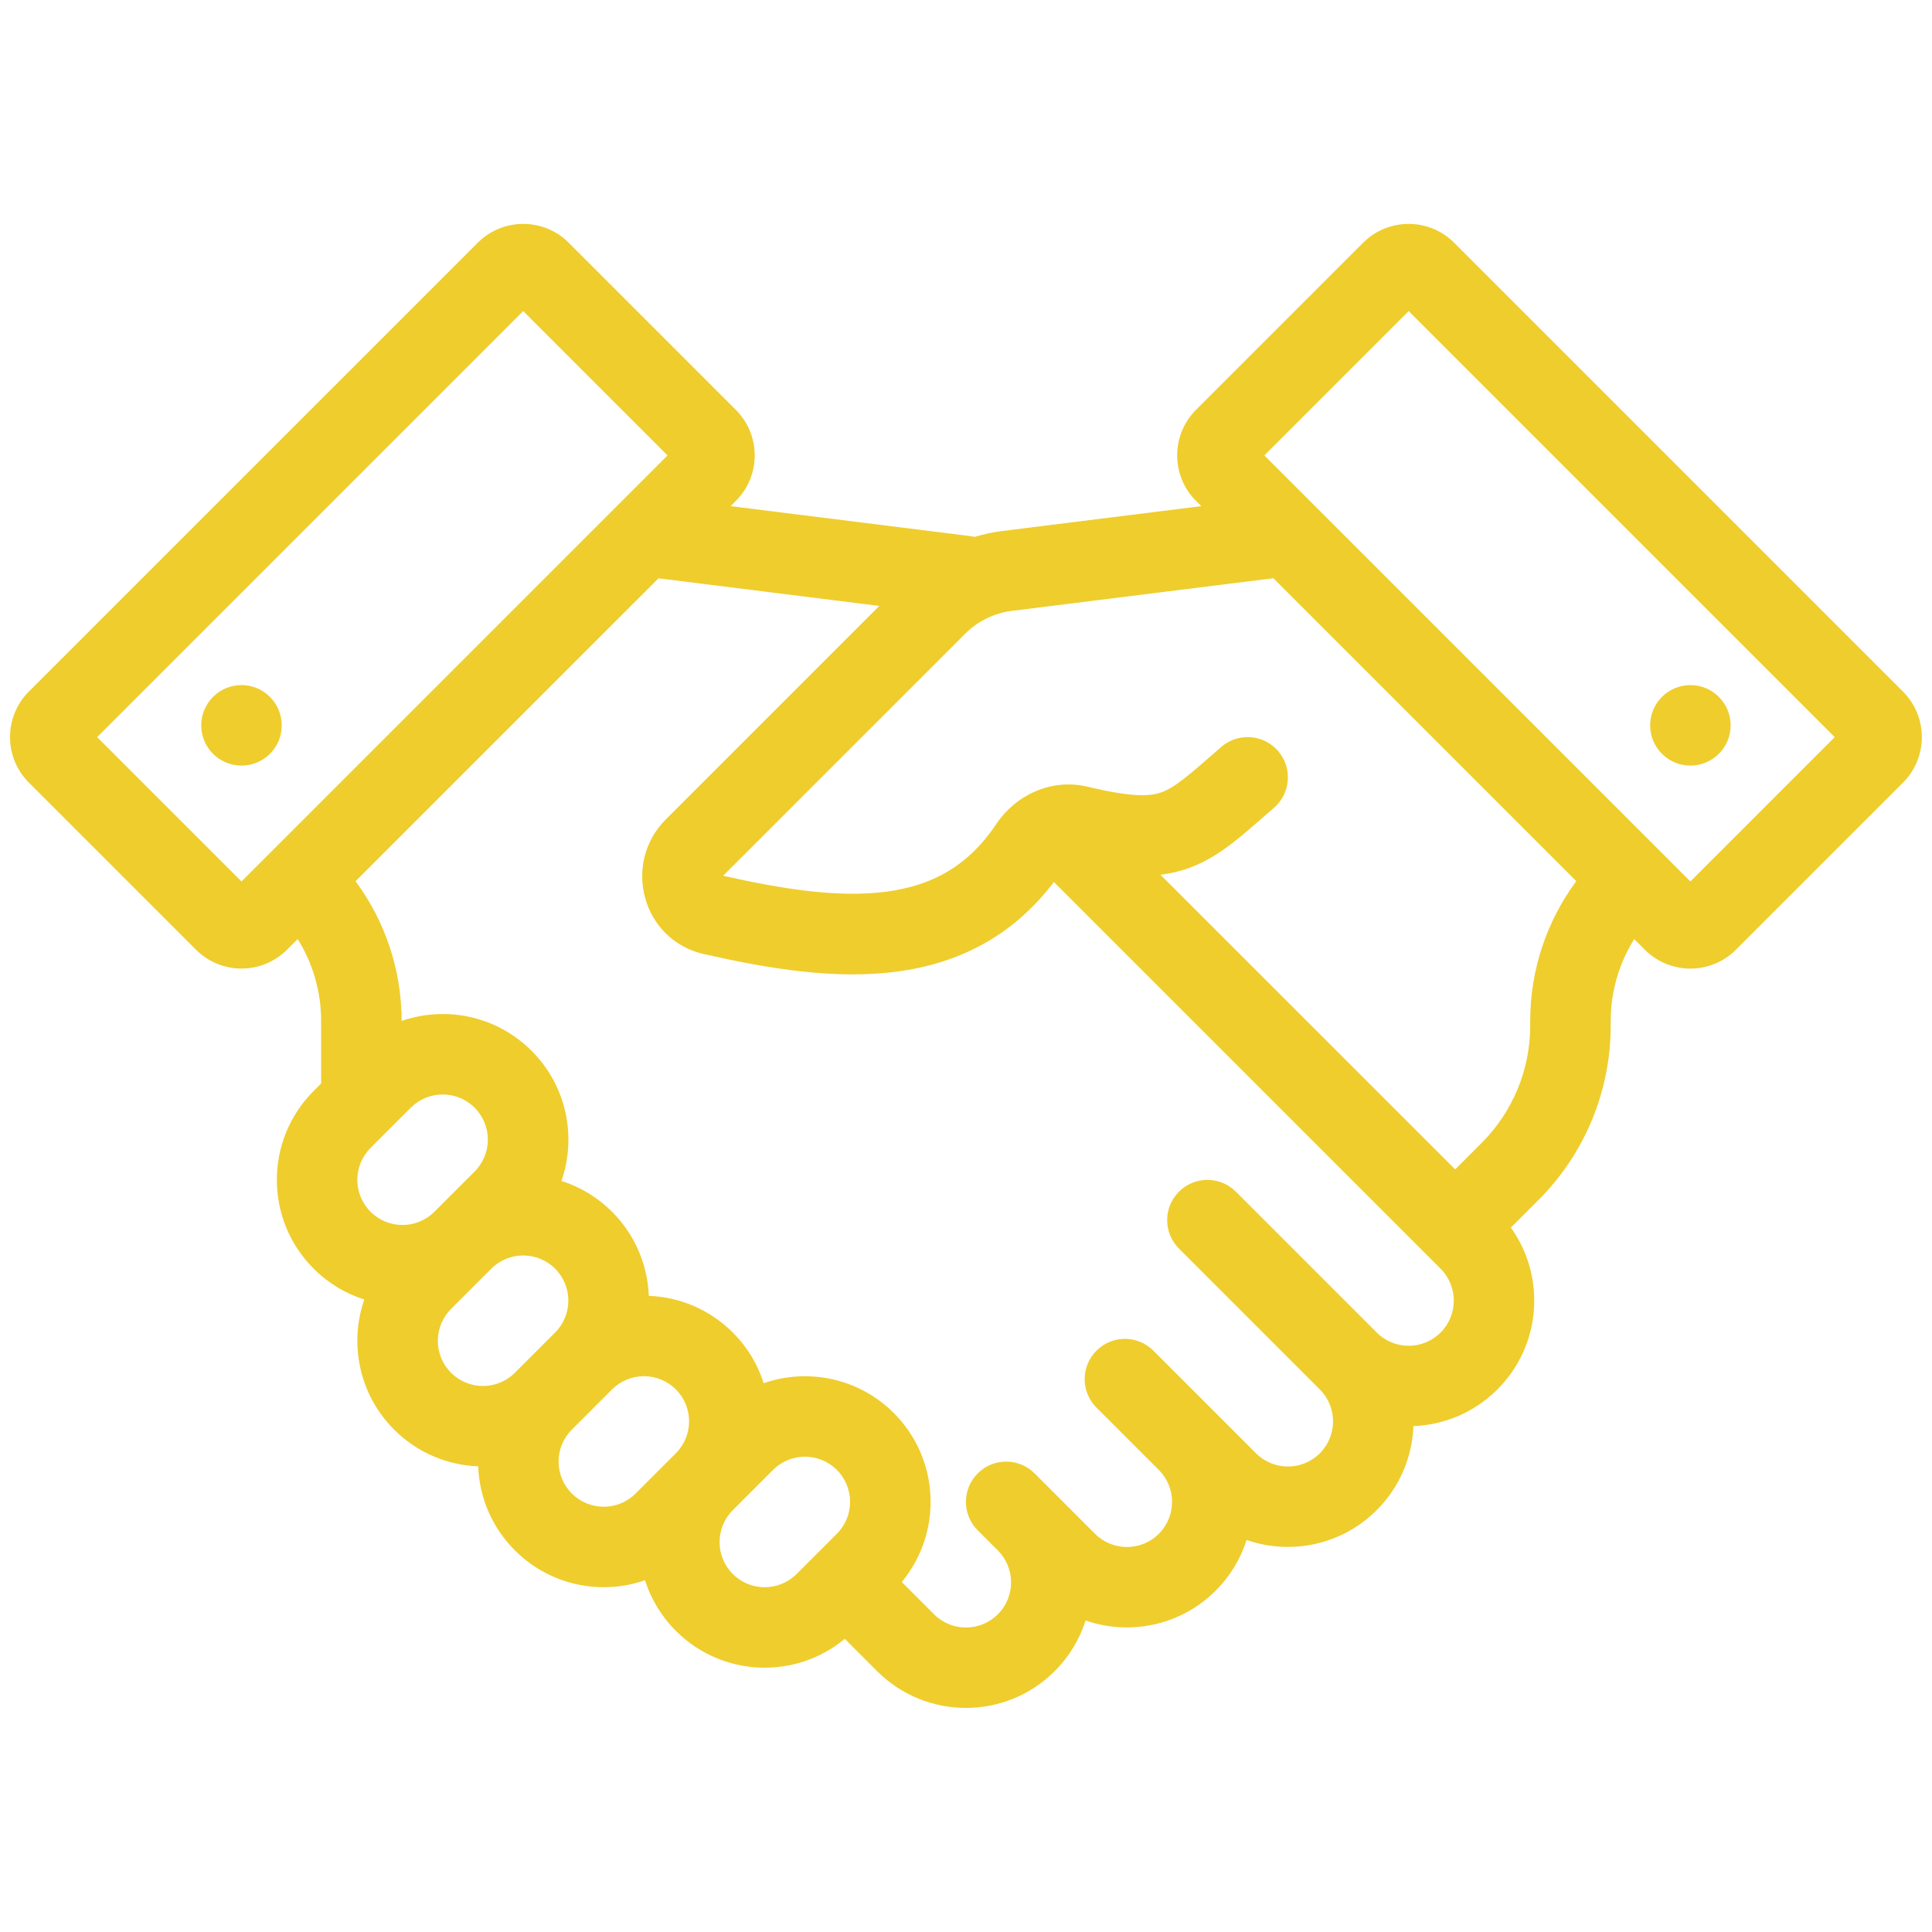
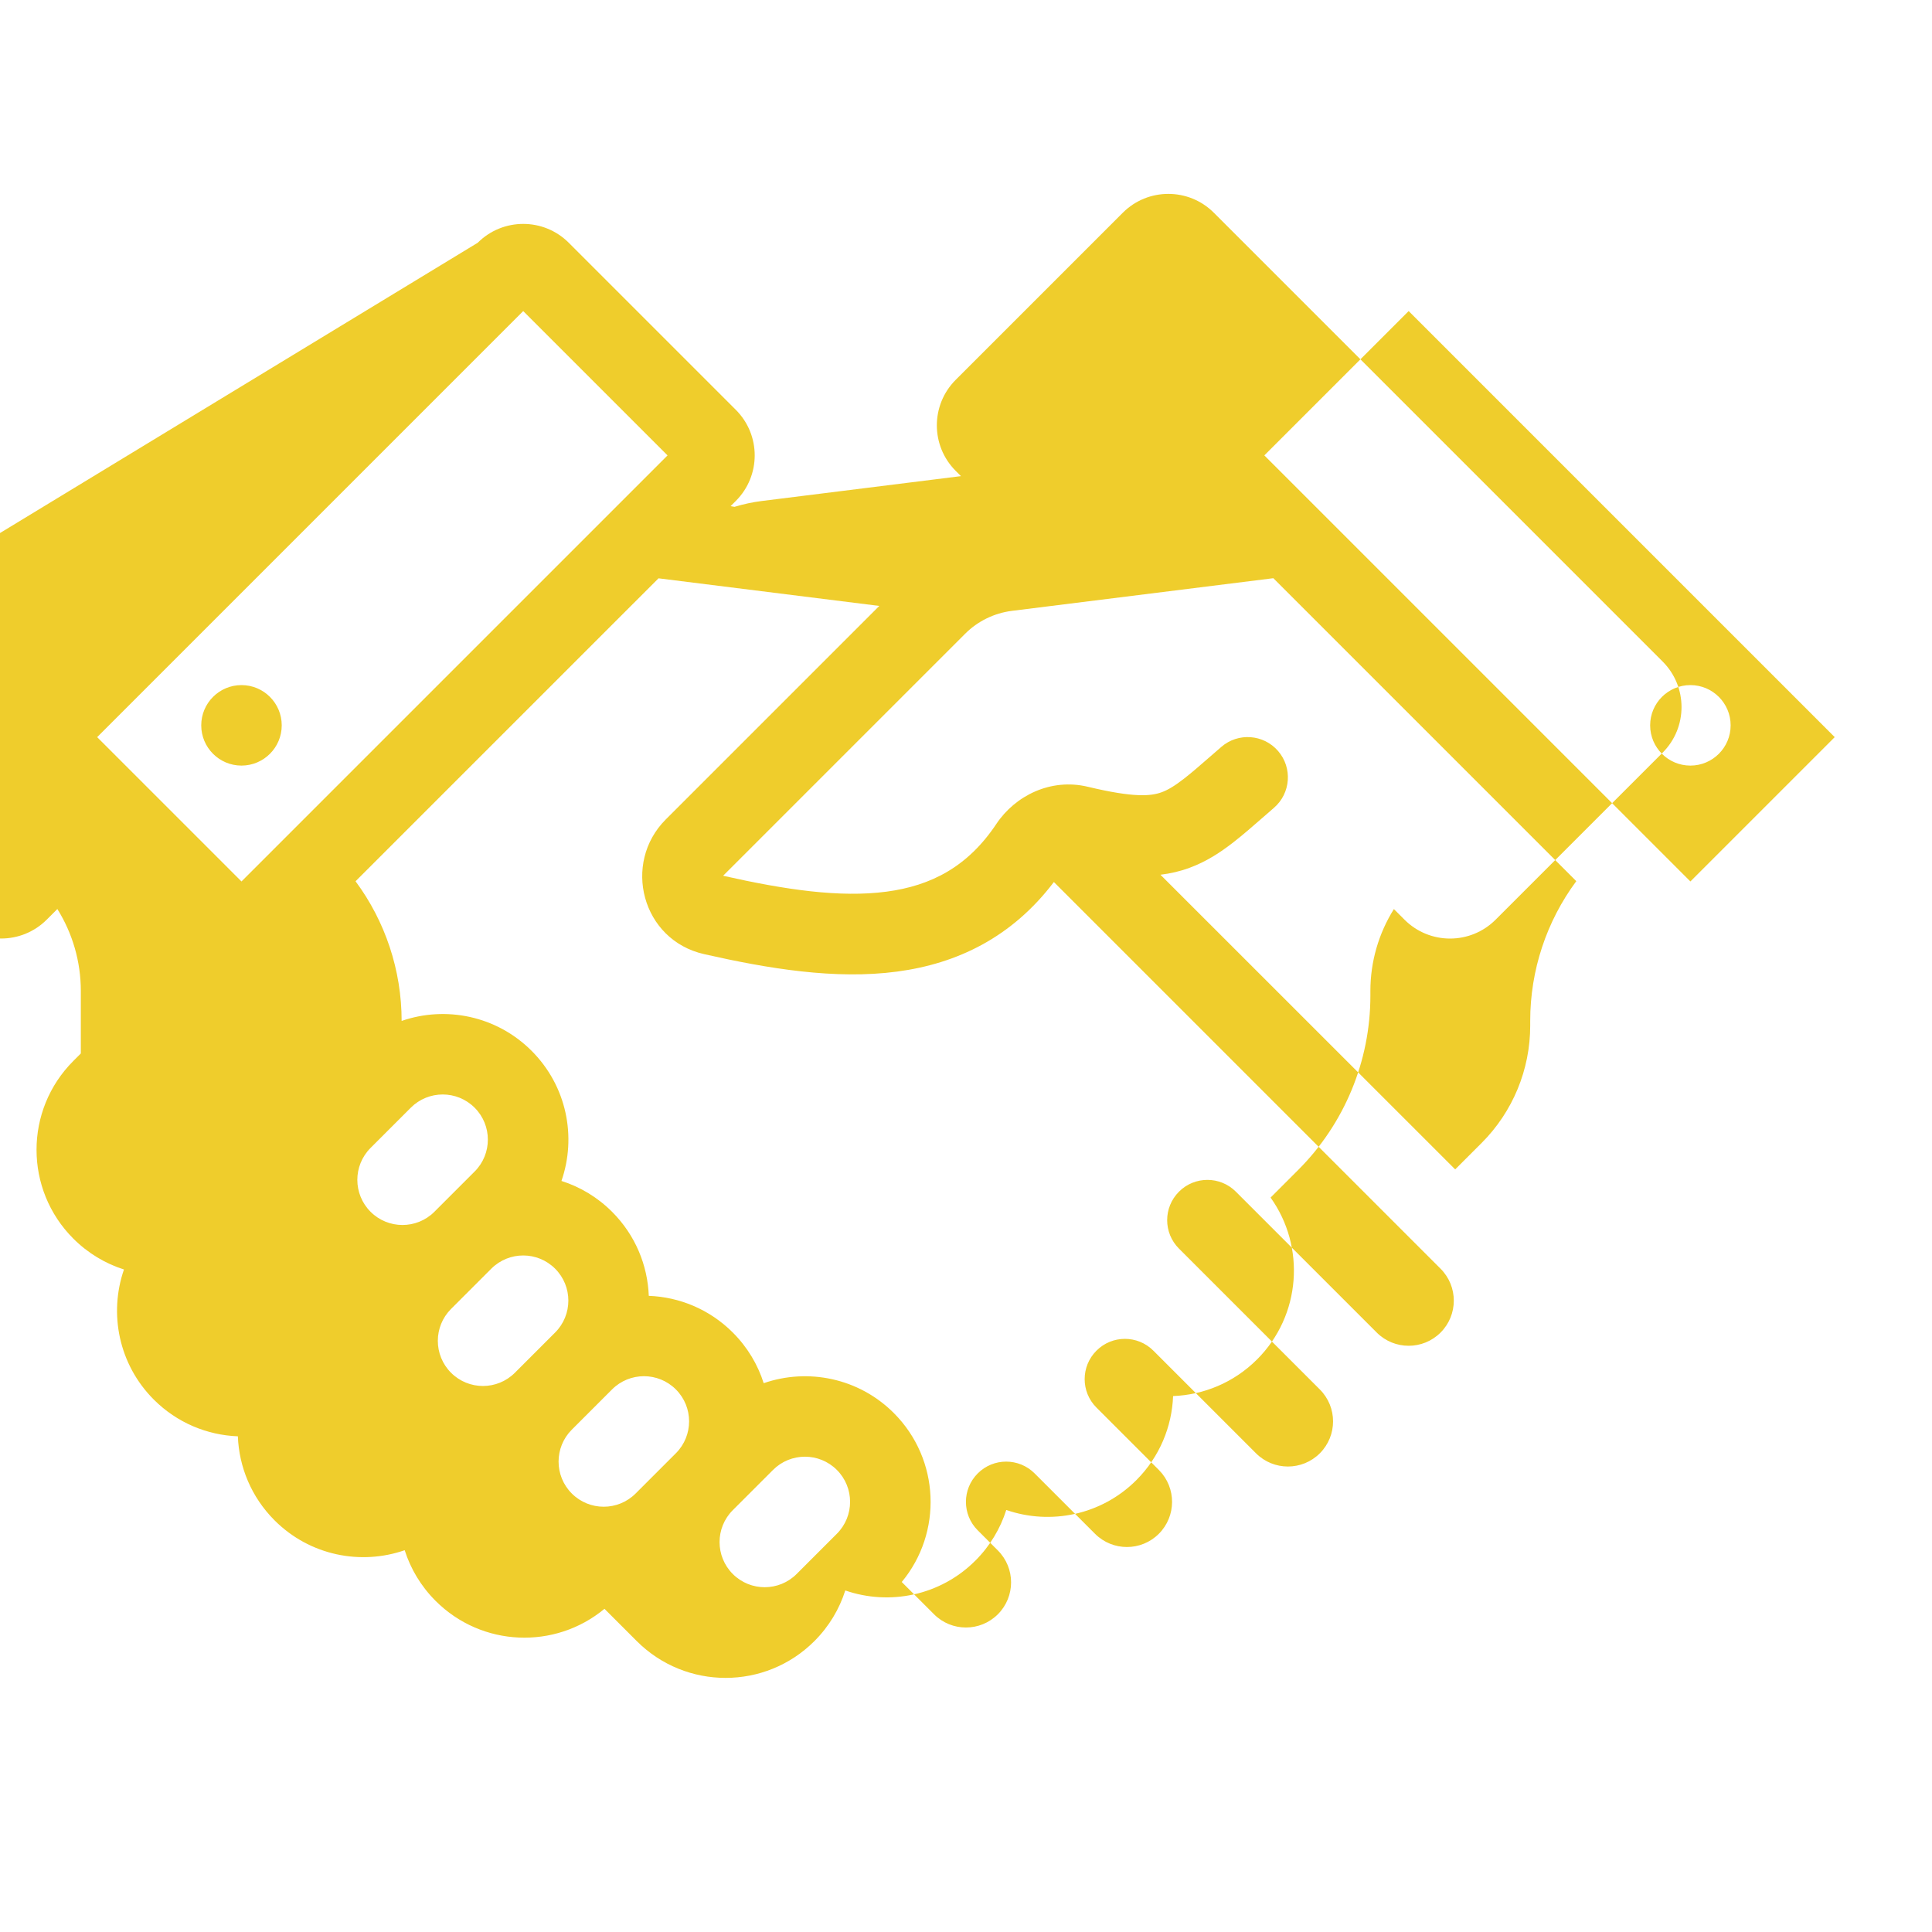
<svg xmlns="http://www.w3.org/2000/svg" version="1.1" width="48" height="48" viewBox="0,0,256,256">
  <g fill="#efcd2c" fill-rule="evenodd" stroke="none" stroke-width="1" stroke-linecap="butt" stroke-linejoin="miter" stroke-miterlimit="10" stroke-dasharray="" stroke-dashoffset="0" font-family="none" font-weight="none" font-size="none" text-anchor="none" style="mix-blend-mode: normal">
    <g transform="translate(-0,-3.653) scale(5.333,5.333)">
-       <path d="M11.869,6.717c0.625,-0.625 1.638,-0.625 2.263,0l4.151,4.151c0.625,0.625 0.625,1.638 0,2.263l-0.13,0.13l5.971,0.746c0.033,0.004 0.065,0.01 0.097,0.017c0.22,-0.067 0.446,-0.116 0.677,-0.145l4.949,-0.618l-0.13,-0.13c-0.625,-0.625 -0.625,-1.638 0,-2.263l4.151,-4.151c0.625,-0.625 1.638,-0.625 2.263,0l11.151,11.151c0.625,0.625 0.625,1.638 0,2.263l-4.151,4.151c-0.625,0.625 -1.638,0.625 -2.263,0l-0.264,-0.264c-0.378,0.604 -0.584,1.307 -0.584,2.032v0.121c0,1.623 -0.645,3.18 -1.793,4.328l-0.687,0.687c0.872,1.219 0.761,2.925 -0.334,4.02c-0.579,0.579 -1.329,0.883 -2.088,0.912c-0.029,0.759 -0.333,1.509 -0.912,2.088c-0.874,0.874 -2.138,1.121 -3.233,0.742c-0.146,0.46 -0.402,0.893 -0.767,1.258c-0.874,0.874 -2.138,1.121 -3.233,0.742c-0.146,0.46 -0.402,0.893 -0.767,1.258c-1.219,1.219 -3.195,1.219 -4.414,0l-0.802,-0.802c-1.226,1.018 -3.048,0.952 -4.197,-0.198c-0.365,-0.365 -0.621,-0.798 -0.767,-1.258c-1.095,0.38 -2.358,0.133 -3.233,-0.742c-0.579,-0.579 -0.883,-1.329 -0.912,-2.088c-0.759,-0.029 -1.509,-0.333 -2.088,-0.912c-0.874,-0.874 -1.121,-2.138 -0.742,-3.233c-0.46,-0.146 -0.893,-0.402 -1.258,-0.767c-1.219,-1.219 -1.219,-3.195 -0,-4.414l0.186,-0.186l-0,-1.557c0,-0.724 -0.205,-1.427 -0.583,-2.032l-0.264,0.264c-0.625,0.625 -1.638,0.625 -2.263,-0l-4.151,-4.151c-0.625,-0.625 -0.625,-1.638 0,-2.263zM9.979,26.05c-0,-1.257 -0.406,-2.472 -1.145,-3.469l7.528,-7.527l5.485,0.686l-5.305,5.305c-1.088,1.088 -0.597,2.996 0.954,3.347c1.582,0.358 3.254,0.639 4.796,0.433c1.488,-0.198 2.849,-0.849 3.893,-2.225l9.608,9.608c0.438,0.438 0.438,1.148 0,1.586c-0.438,0.438 -1.148,0.438 -1.586,0l-3.5,-3.5c-0.391,-0.391 -1.024,-0.391 -1.414,0c-0.391,0.391 -0.391,1.024 0,1.414l3.5,3.5c0.438,0.438 0.438,1.148 0,1.586c-0.438,0.438 -1.148,0.438 -1.586,0l-0.992,-0.992l-0.008,-0.008l-1.55,-1.55c-0.391,-0.391 -1.024,-0.391 -1.414,0c-0.391,0.391 -0.391,1.024 0,1.414l1.555,1.555c0.433,0.438 0.431,1.145 -0.005,1.581c-0.438,0.438 -1.148,0.438 -1.586,0l-1.5,-1.5c-0.391,-0.391 -1.024,-0.391 -1.414,0c-0.391,0.391 -0.391,1.024 0,1.414l0.5,0.5c0.438,0.438 0.438,1.148 0,1.586c-0.438,0.438 -1.148,0.438 -1.586,0l-0.802,-0.802c1.018,-1.226 0.952,-3.048 -0.197,-4.198c-0.874,-0.874 -2.138,-1.121 -3.233,-0.742c-0.146,-0.46 -0.402,-0.893 -0.767,-1.258c-0.579,-0.579 -1.329,-0.883 -2.088,-0.912c-0.029,-0.759 -0.333,-1.509 -0.912,-2.088c-0.365,-0.365 -0.798,-0.621 -1.258,-0.767c0.38,-1.095 0.133,-2.358 -0.742,-3.233c-0.873,-0.873 -2.135,-1.121 -3.228,-0.743zM28.833,22.419c0.248,-0.03 0.487,-0.085 0.722,-0.172c0.419,-0.154 0.769,-0.384 1.091,-0.635c0.236,-0.183 0.491,-0.406 0.758,-0.639c0.082,-0.072 0.165,-0.144 0.249,-0.217c0.418,-0.361 0.464,-0.993 0.103,-1.411c-0.361,-0.418 -0.993,-0.464 -1.41,-0.103c-0.106,0.091 -0.202,0.175 -0.291,0.253c-0.253,0.22 -0.449,0.391 -0.637,0.537c-0.241,0.187 -0.405,0.282 -0.552,0.336c-0.272,0.1 -0.693,0.139 -1.838,-0.135c-0.922,-0.221 -1.804,0.222 -2.272,0.923c-0.712,1.068 -1.624,1.536 -2.728,1.683c-1.157,0.154 -2.52,-0.047 -4.061,-0.395l6.012,-6.012c0.315,-0.315 0.725,-0.515 1.166,-0.57l6.493,-0.811l7.527,7.527c-0.739,0.998 -1.145,2.213 -1.145,3.47v0.121c0,1.093 -0.434,2.141 -1.207,2.914l-0.657,0.657zM2.414,19l3.586,3.586l10.586,-10.586l-3.586,-3.586zM42,22.586l3.586,-3.586l-10.586,-10.586l-3.586,3.586zM42,19.707c-0.552,0 -1,-0.448 -1,-1c0,-0.552 0.448,-1 1,-1c0.552,0 1,0.448 1,1c0,0.552 -0.448,1 -1,1zM6,19.707c0.552,0 1,-0.448 1,-1c0,-0.552 -0.448,-1 -1,-1c-0.552,0 -1,0.448 -1,1c0,0.552 0.448,1 1,1zM12.212,32.202l-0.005,0.005l-0.008,0.008l-0.992,0.992c-0.438,0.438 -0.438,1.148 0,1.586c0.438,0.438 1.148,0.438 1.586,0l1,-1c0.438,-0.438 0.438,-1.148 0,-1.586c-0.436,-0.436 -1.142,-0.438 -1.581,-0.005zM10.788,30.798c-0.438,0.433 -1.145,0.431 -1.581,-0.005c-0.438,-0.438 -0.438,-1.148 -0,-1.586l1,-1c0.438,-0.438 1.148,-0.438 1.586,0c0.438,0.438 0.438,1.148 0,1.586l-0.992,0.992l-0.008,0.008zM15.207,35.207l-1,1c-0.438,0.438 -0.438,1.148 -0,1.586c0.438,0.438 1.148,0.438 1.586,0l1,-1c0.438,-0.438 0.438,-1.148 0,-1.586c-0.438,-0.438 -1.148,-0.438 -1.586,0zM18.207,38.207l1,-1c0.438,-0.438 1.148,-0.438 1.586,0c0.438,0.438 0.438,1.148 0,1.586l-1,1c-0.438,0.438 -1.148,0.438 -1.586,0c-0.438,-0.438 -0.438,-1.148 0,-1.586z" />
+       <path d="M11.869,6.717c0.625,-0.625 1.638,-0.625 2.263,0l4.151,4.151c0.625,0.625 0.625,1.638 0,2.263l-0.13,0.13c0.033,0.004 0.065,0.01 0.097,0.017c0.22,-0.067 0.446,-0.116 0.677,-0.145l4.949,-0.618l-0.13,-0.13c-0.625,-0.625 -0.625,-1.638 0,-2.263l4.151,-4.151c0.625,-0.625 1.638,-0.625 2.263,0l11.151,11.151c0.625,0.625 0.625,1.638 0,2.263l-4.151,4.151c-0.625,0.625 -1.638,0.625 -2.263,0l-0.264,-0.264c-0.378,0.604 -0.584,1.307 -0.584,2.032v0.121c0,1.623 -0.645,3.18 -1.793,4.328l-0.687,0.687c0.872,1.219 0.761,2.925 -0.334,4.02c-0.579,0.579 -1.329,0.883 -2.088,0.912c-0.029,0.759 -0.333,1.509 -0.912,2.088c-0.874,0.874 -2.138,1.121 -3.233,0.742c-0.146,0.46 -0.402,0.893 -0.767,1.258c-0.874,0.874 -2.138,1.121 -3.233,0.742c-0.146,0.46 -0.402,0.893 -0.767,1.258c-1.219,1.219 -3.195,1.219 -4.414,0l-0.802,-0.802c-1.226,1.018 -3.048,0.952 -4.197,-0.198c-0.365,-0.365 -0.621,-0.798 -0.767,-1.258c-1.095,0.38 -2.358,0.133 -3.233,-0.742c-0.579,-0.579 -0.883,-1.329 -0.912,-2.088c-0.759,-0.029 -1.509,-0.333 -2.088,-0.912c-0.874,-0.874 -1.121,-2.138 -0.742,-3.233c-0.46,-0.146 -0.893,-0.402 -1.258,-0.767c-1.219,-1.219 -1.219,-3.195 -0,-4.414l0.186,-0.186l-0,-1.557c0,-0.724 -0.205,-1.427 -0.583,-2.032l-0.264,0.264c-0.625,0.625 -1.638,0.625 -2.263,-0l-4.151,-4.151c-0.625,-0.625 -0.625,-1.638 0,-2.263zM9.979,26.05c-0,-1.257 -0.406,-2.472 -1.145,-3.469l7.528,-7.527l5.485,0.686l-5.305,5.305c-1.088,1.088 -0.597,2.996 0.954,3.347c1.582,0.358 3.254,0.639 4.796,0.433c1.488,-0.198 2.849,-0.849 3.893,-2.225l9.608,9.608c0.438,0.438 0.438,1.148 0,1.586c-0.438,0.438 -1.148,0.438 -1.586,0l-3.5,-3.5c-0.391,-0.391 -1.024,-0.391 -1.414,0c-0.391,0.391 -0.391,1.024 0,1.414l3.5,3.5c0.438,0.438 0.438,1.148 0,1.586c-0.438,0.438 -1.148,0.438 -1.586,0l-0.992,-0.992l-0.008,-0.008l-1.55,-1.55c-0.391,-0.391 -1.024,-0.391 -1.414,0c-0.391,0.391 -0.391,1.024 0,1.414l1.555,1.555c0.433,0.438 0.431,1.145 -0.005,1.581c-0.438,0.438 -1.148,0.438 -1.586,0l-1.5,-1.5c-0.391,-0.391 -1.024,-0.391 -1.414,0c-0.391,0.391 -0.391,1.024 0,1.414l0.5,0.5c0.438,0.438 0.438,1.148 0,1.586c-0.438,0.438 -1.148,0.438 -1.586,0l-0.802,-0.802c1.018,-1.226 0.952,-3.048 -0.197,-4.198c-0.874,-0.874 -2.138,-1.121 -3.233,-0.742c-0.146,-0.46 -0.402,-0.893 -0.767,-1.258c-0.579,-0.579 -1.329,-0.883 -2.088,-0.912c-0.029,-0.759 -0.333,-1.509 -0.912,-2.088c-0.365,-0.365 -0.798,-0.621 -1.258,-0.767c0.38,-1.095 0.133,-2.358 -0.742,-3.233c-0.873,-0.873 -2.135,-1.121 -3.228,-0.743zM28.833,22.419c0.248,-0.03 0.487,-0.085 0.722,-0.172c0.419,-0.154 0.769,-0.384 1.091,-0.635c0.236,-0.183 0.491,-0.406 0.758,-0.639c0.082,-0.072 0.165,-0.144 0.249,-0.217c0.418,-0.361 0.464,-0.993 0.103,-1.411c-0.361,-0.418 -0.993,-0.464 -1.41,-0.103c-0.106,0.091 -0.202,0.175 -0.291,0.253c-0.253,0.22 -0.449,0.391 -0.637,0.537c-0.241,0.187 -0.405,0.282 -0.552,0.336c-0.272,0.1 -0.693,0.139 -1.838,-0.135c-0.922,-0.221 -1.804,0.222 -2.272,0.923c-0.712,1.068 -1.624,1.536 -2.728,1.683c-1.157,0.154 -2.52,-0.047 -4.061,-0.395l6.012,-6.012c0.315,-0.315 0.725,-0.515 1.166,-0.57l6.493,-0.811l7.527,7.527c-0.739,0.998 -1.145,2.213 -1.145,3.47v0.121c0,1.093 -0.434,2.141 -1.207,2.914l-0.657,0.657zM2.414,19l3.586,3.586l10.586,-10.586l-3.586,-3.586zM42,22.586l3.586,-3.586l-10.586,-10.586l-3.586,3.586zM42,19.707c-0.552,0 -1,-0.448 -1,-1c0,-0.552 0.448,-1 1,-1c0.552,0 1,0.448 1,1c0,0.552 -0.448,1 -1,1zM6,19.707c0.552,0 1,-0.448 1,-1c0,-0.552 -0.448,-1 -1,-1c-0.552,0 -1,0.448 -1,1c0,0.552 0.448,1 1,1zM12.212,32.202l-0.005,0.005l-0.008,0.008l-0.992,0.992c-0.438,0.438 -0.438,1.148 0,1.586c0.438,0.438 1.148,0.438 1.586,0l1,-1c0.438,-0.438 0.438,-1.148 0,-1.586c-0.436,-0.436 -1.142,-0.438 -1.581,-0.005zM10.788,30.798c-0.438,0.433 -1.145,0.431 -1.581,-0.005c-0.438,-0.438 -0.438,-1.148 -0,-1.586l1,-1c0.438,-0.438 1.148,-0.438 1.586,0c0.438,0.438 0.438,1.148 0,1.586l-0.992,0.992l-0.008,0.008zM15.207,35.207l-1,1c-0.438,0.438 -0.438,1.148 -0,1.586c0.438,0.438 1.148,0.438 1.586,0l1,-1c0.438,-0.438 0.438,-1.148 0,-1.586c-0.438,-0.438 -1.148,-0.438 -1.586,0zM18.207,38.207l1,-1c0.438,-0.438 1.148,-0.438 1.586,0c0.438,0.438 0.438,1.148 0,1.586l-1,1c-0.438,0.438 -1.148,0.438 -1.586,0c-0.438,-0.438 -0.438,-1.148 0,-1.586z" />
    </g>
  </g>
</svg>